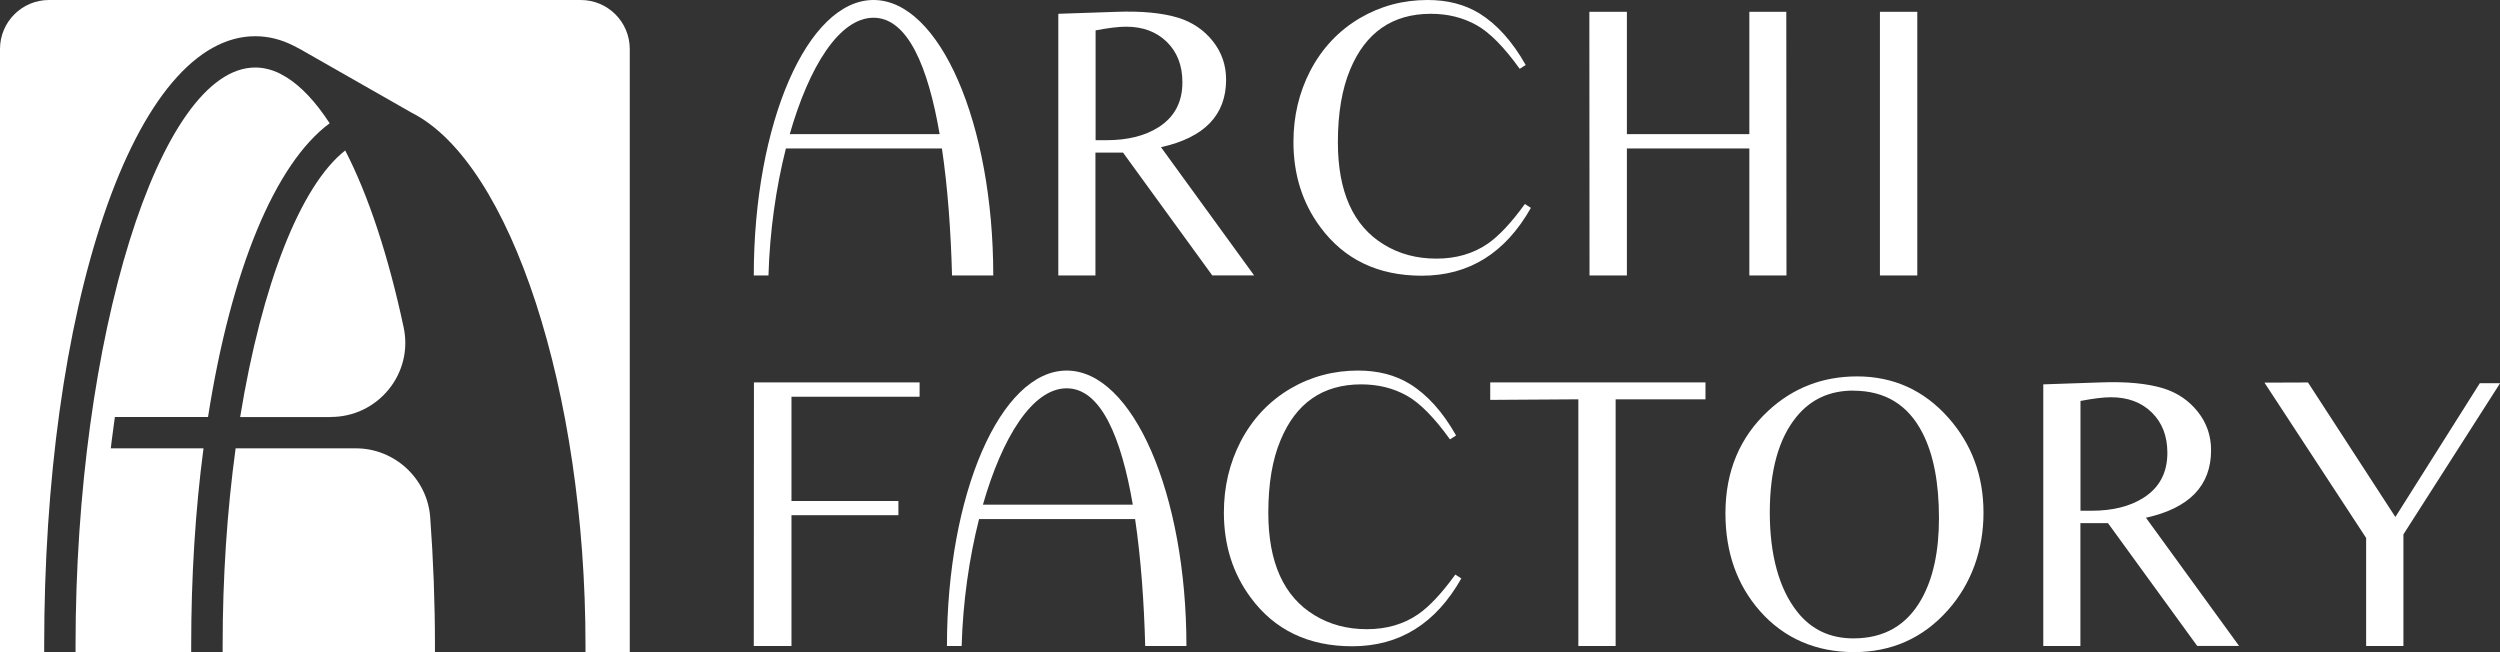
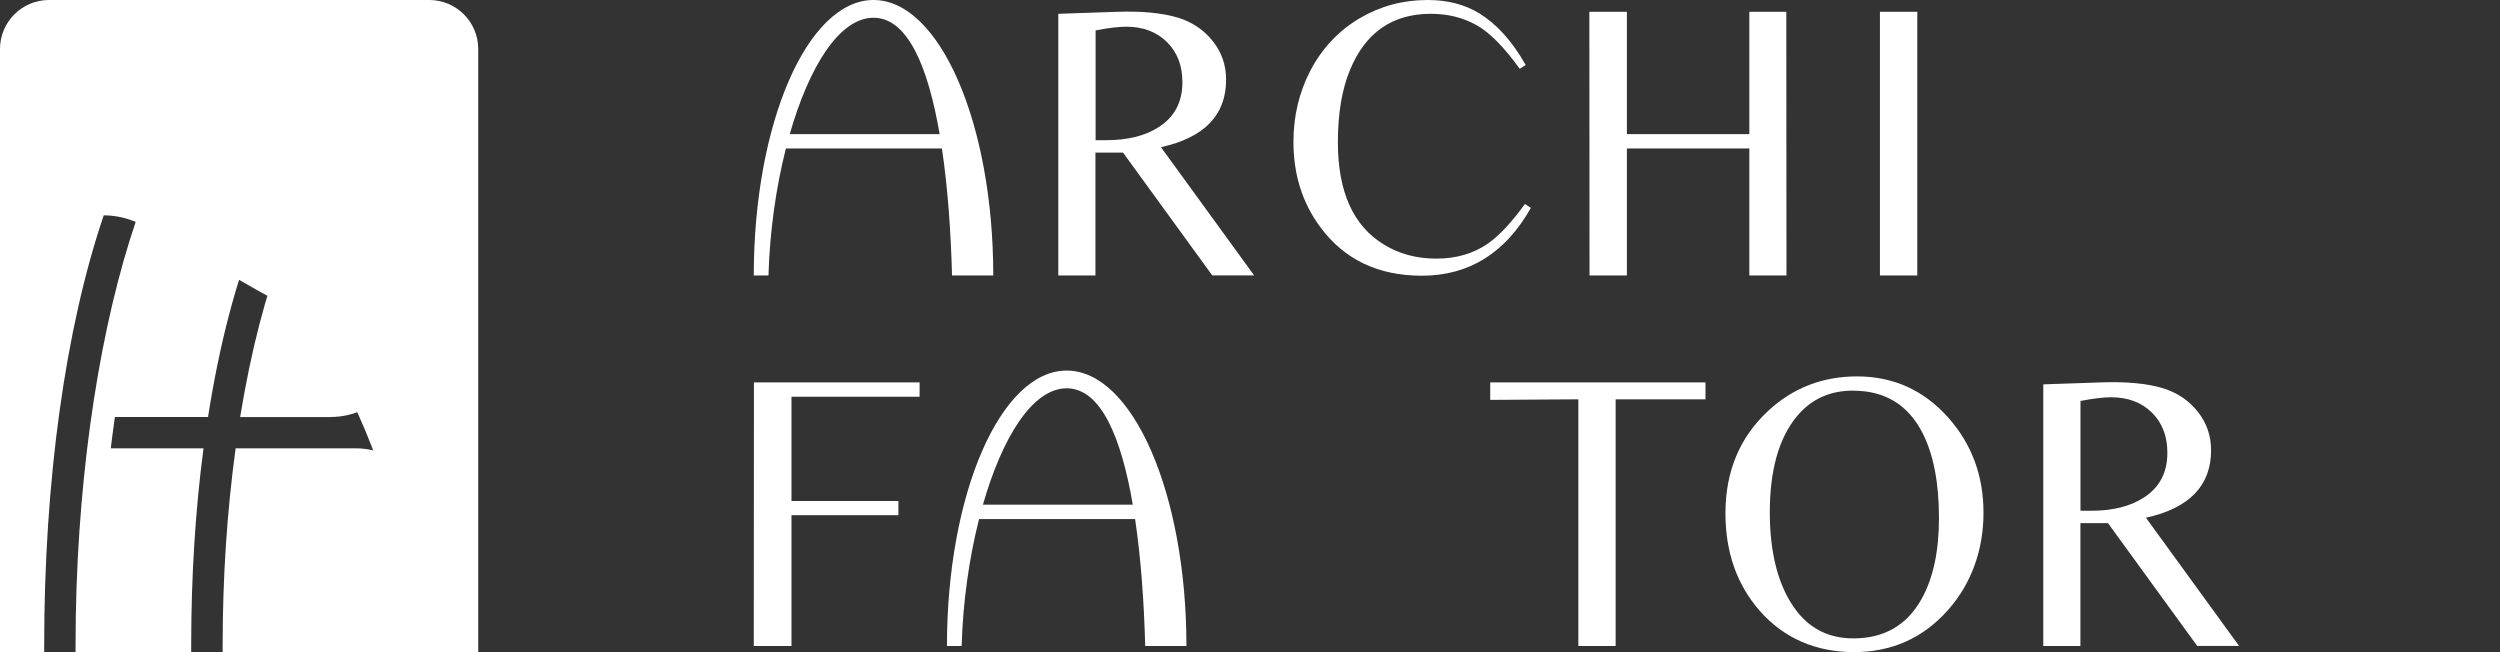
<svg xmlns="http://www.w3.org/2000/svg" id="_레이어_2" data-name="레이어 2" viewBox="0 0 304.4 79.4">
  <rect x="0" y="0" width="304.4" height="79.4" fill="#333333" stroke="none" />
  <defs>
    <style>
      .cls-1 {
        fill: #fff;
      }
    </style>
  </defs>
  <g id="_레이어_1-2" data-name="레이어 1">
    <g>
      <g>
        <g>
          <path class="cls-1" d="M147.61,33.54l-10.87-14.96h-3.36v14.96h-4.52V1.68l7.08-.24c3.08-.11,5.59.13,7.55.73,1.7.54,3.1,1.48,4.18,2.84,1.08,1.36,1.62,2.92,1.62,4.69,0,4.31-2.64,7.05-7.93,8.22l11.34,15.61h-5.09ZM133.39,17.07h1.32c2.57,0,4.68-.52,6.32-1.56,1.96-1.23,2.94-3.06,2.94-5.49,0-2.04-.63-3.67-1.89-4.91-1.26-1.24-2.92-1.86-4.97-1.86-.91,0-2.15.15-3.71.45v13.37Z" />
          <path class="cls-1" d="M185.77,7.91l-.73.47c-1.91-2.66-3.66-4.43-5.26-5.32-1.64-.92-3.49-1.38-5.56-1.38-4.67,0-7.95,2.27-9.83,6.8-.99,2.37-1.49,5.31-1.49,8.84,0,6.03,1.87,10.19,5.61,12.46,1.86,1.14,3.99,1.71,6.39,1.71s4.5-.61,6.25-1.82c1.37-.95,2.88-2.56,4.52-4.83l.73.47c-3.11,5.51-7.54,8.26-13.28,8.26-5.32,0-9.44-1.97-12.36-5.92-2.18-2.94-3.27-6.39-3.27-10.37,0-3.13.68-6,2.04-8.64,1.44-2.76,3.46-4.91,6.06-6.44,2.51-1.47,5.25-2.2,8.24-2.2,2.42,0,4.51.54,6.3,1.63,2.14,1.33,4.02,3.42,5.63,6.27Z" />
          <path class="cls-1" d="M213,1.44h4.5l.02,30.75v1.35h-4.52v-15.46h-14.91v15.46h-4.55l-.02-31.46v-.64h4.57v14.89h14.91V1.44Z" />
          <path class="cls-1" d="M233.45,33.54h-4.55V1.44h4.55v32.1Z" />
          <path class="cls-1" d="M115.92,33.54h5.02c0-18.53-6.53-33.54-14.58-33.54s-14.58,15.02-14.58,33.54h1.79c.15-5.32.91-10.69,2.12-15.46h19c.71,4.77,1.09,10.14,1.23,15.46ZM96.16,16.33c2.34-8.18,6.03-14.17,10.2-14.17s6.65,5.99,8.05,14.17h-18.25Z" />
        </g>
        <g>
          <path class="cls-1" d="M91.78,78.66l.02-32.1h20.17v1.75h-15.6v12.69h13.02v1.73h-13.02v15.93h-4.59Z" />
-           <path class="cls-1" d="M177.28,53.03l-.73.47c-1.91-2.66-3.66-4.43-5.25-5.32-1.64-.92-3.5-1.38-5.56-1.38-4.67,0-7.95,2.27-9.82,6.8-1,2.37-1.49,5.31-1.49,8.84,0,6.03,1.87,10.19,5.61,12.46,1.86,1.14,3.99,1.71,6.39,1.71s4.5-.61,6.25-1.82c1.37-.95,2.88-2.56,4.52-4.83l.73.47c-3.11,5.51-7.54,8.26-13.28,8.26-5.32,0-9.44-1.97-12.36-5.92-2.18-2.94-3.27-6.39-3.27-10.37,0-3.13.68-6,2.04-8.64,1.44-2.76,3.46-4.91,6.06-6.44,2.51-1.47,5.26-2.2,8.24-2.2,2.42,0,4.52.54,6.3,1.63,2.15,1.33,4.02,3.42,5.63,6.27Z" />
          <path class="cls-1" d="M196.72,48.62v30.04h-4.54v-30.04l-10.73.07v-2.13h26.21v2.06h-10.94Z" />
          <path class="cls-1" d="M226.1,45.83c4.43,0,8.14,1.67,11.12,5.02,2.86,3.22,4.29,7.08,4.29,11.58s-1.45,8.63-4.35,11.88c-3.02,3.39-6.83,5.09-11.43,5.09s-8.5-1.67-11.43-4.99c-2.81-3.19-4.21-7.16-4.21-11.91,0-5.1,1.74-9.26,5.21-12.48,3.01-2.79,6.62-4.19,10.82-4.19ZM225.64,47.56c-2.87,0-5.18,1.07-6.91,3.2-2.16,2.65-3.24,6.53-3.24,11.65s1.12,9.29,3.36,12.1c1.7,2.15,3.98,3.22,6.82,3.22,3.74,0,6.5-1.59,8.29-4.78,1.42-2.53,2.13-5.82,2.13-9.87,0-4.31-.67-7.77-2.01-10.37-1.75-3.42-4.56-5.14-8.43-5.14Z" />
          <path class="cls-1" d="M267.54,78.66l-10.87-14.96h-3.36v14.96h-4.52v-31.86l7.08-.24c3.08-.11,5.59.13,7.55.73,1.71.54,3.1,1.48,4.18,2.84,1.08,1.36,1.62,2.92,1.62,4.69,0,4.31-2.64,7.05-7.93,8.22l11.34,15.61h-5.09ZM253.32,62.19h1.32c2.57,0,4.68-.52,6.32-1.56,1.96-1.23,2.94-3.06,2.94-5.49,0-2.04-.63-3.67-1.89-4.91-1.26-1.24-2.92-1.86-4.97-1.86-.92,0-2.15.15-3.72.45v13.37Z" />
-           <path class="cls-1" d="M292.64,65.05v13.61h-4.54v-13.16l-12.38-18.91,5.3-.02,10.64,16.38,10.28-16.29h2.47l-11.76,18.39Z" />
          <path class="cls-1" d="M139.44,78.66h5.02c0-18.53-6.53-33.54-14.58-33.54s-14.58,15.02-14.58,33.54h1.79c.15-5.32.91-10.69,2.12-15.46h19c.71,4.77,1.09,10.14,1.23,15.46ZM119.68,61.45c2.34-8.18,6.03-14.17,10.2-14.17s6.65,5.99,8.05,14.17h-18.25Z" />
        </g>
      </g>
      <g>
        <path class="cls-1" d="M40.28,50.77c2.76,0,5.33-1.23,7.06-3.37,1.72-2.12,2.38-4.87,1.81-7.53-1.85-8.68-4.3-16.11-7.12-21.55-5.42,4.26-10.14,16.22-12.79,32.46h11.03Z" />
        <path class="cls-1" d="M24.78,54.59h-11.29l.11-.92c.09-.74.19-1.47.29-2.19l.1-.71h11.34c2.81-17.94,8.17-30.86,14.81-35.76-1.7-2.61-3.47-4.49-5.27-5.61l-.84-.47c-.98-.47-1.97-.71-2.95-.71-11.66,0-21.88,32.87-21.88,70.35v.82h14.08v-.82c0-8.34.5-16.41,1.5-23.99Z" />
-         <path class="cls-1" d="M70.72,0H5.97C2.67,0,0,2.67,0,5.97v73.43h5.38v-.82c0-19.98,2.57-38.58,7.25-52.36C17.4,12.15,23.96,4.41,31.08,4.41c1.61,0,3.2.4,4.73,1.19h0s.73.38.73.38l13.61,7.76c12.05,6.09,21.14,33.96,21.14,64.85v.82h5.39V5.97c0-3.3-2.67-5.97-5.97-5.97Z" />
+         <path class="cls-1" d="M70.72,0H5.97C2.67,0,0,2.67,0,5.97v73.43h5.38v-.82c0-19.98,2.57-38.58,7.25-52.36c1.61,0,3.2.4,4.73,1.19h0s.73.38.73.38l13.61,7.76c12.05,6.09,21.14,33.96,21.14,64.85v.82h5.39V5.97c0-3.3-2.67-5.97-5.97-5.97Z" />
        <path class="cls-1" d="M52.38,62.97c-.35-4.7-4.33-8.38-9.04-8.38h-14.65c-1.05,7.69-1.58,15.75-1.58,23.99v.82h25.85v-.82c0-5.24-.2-10.49-.58-15.61Z" />
      </g>
    </g>
  </g>
</svg>